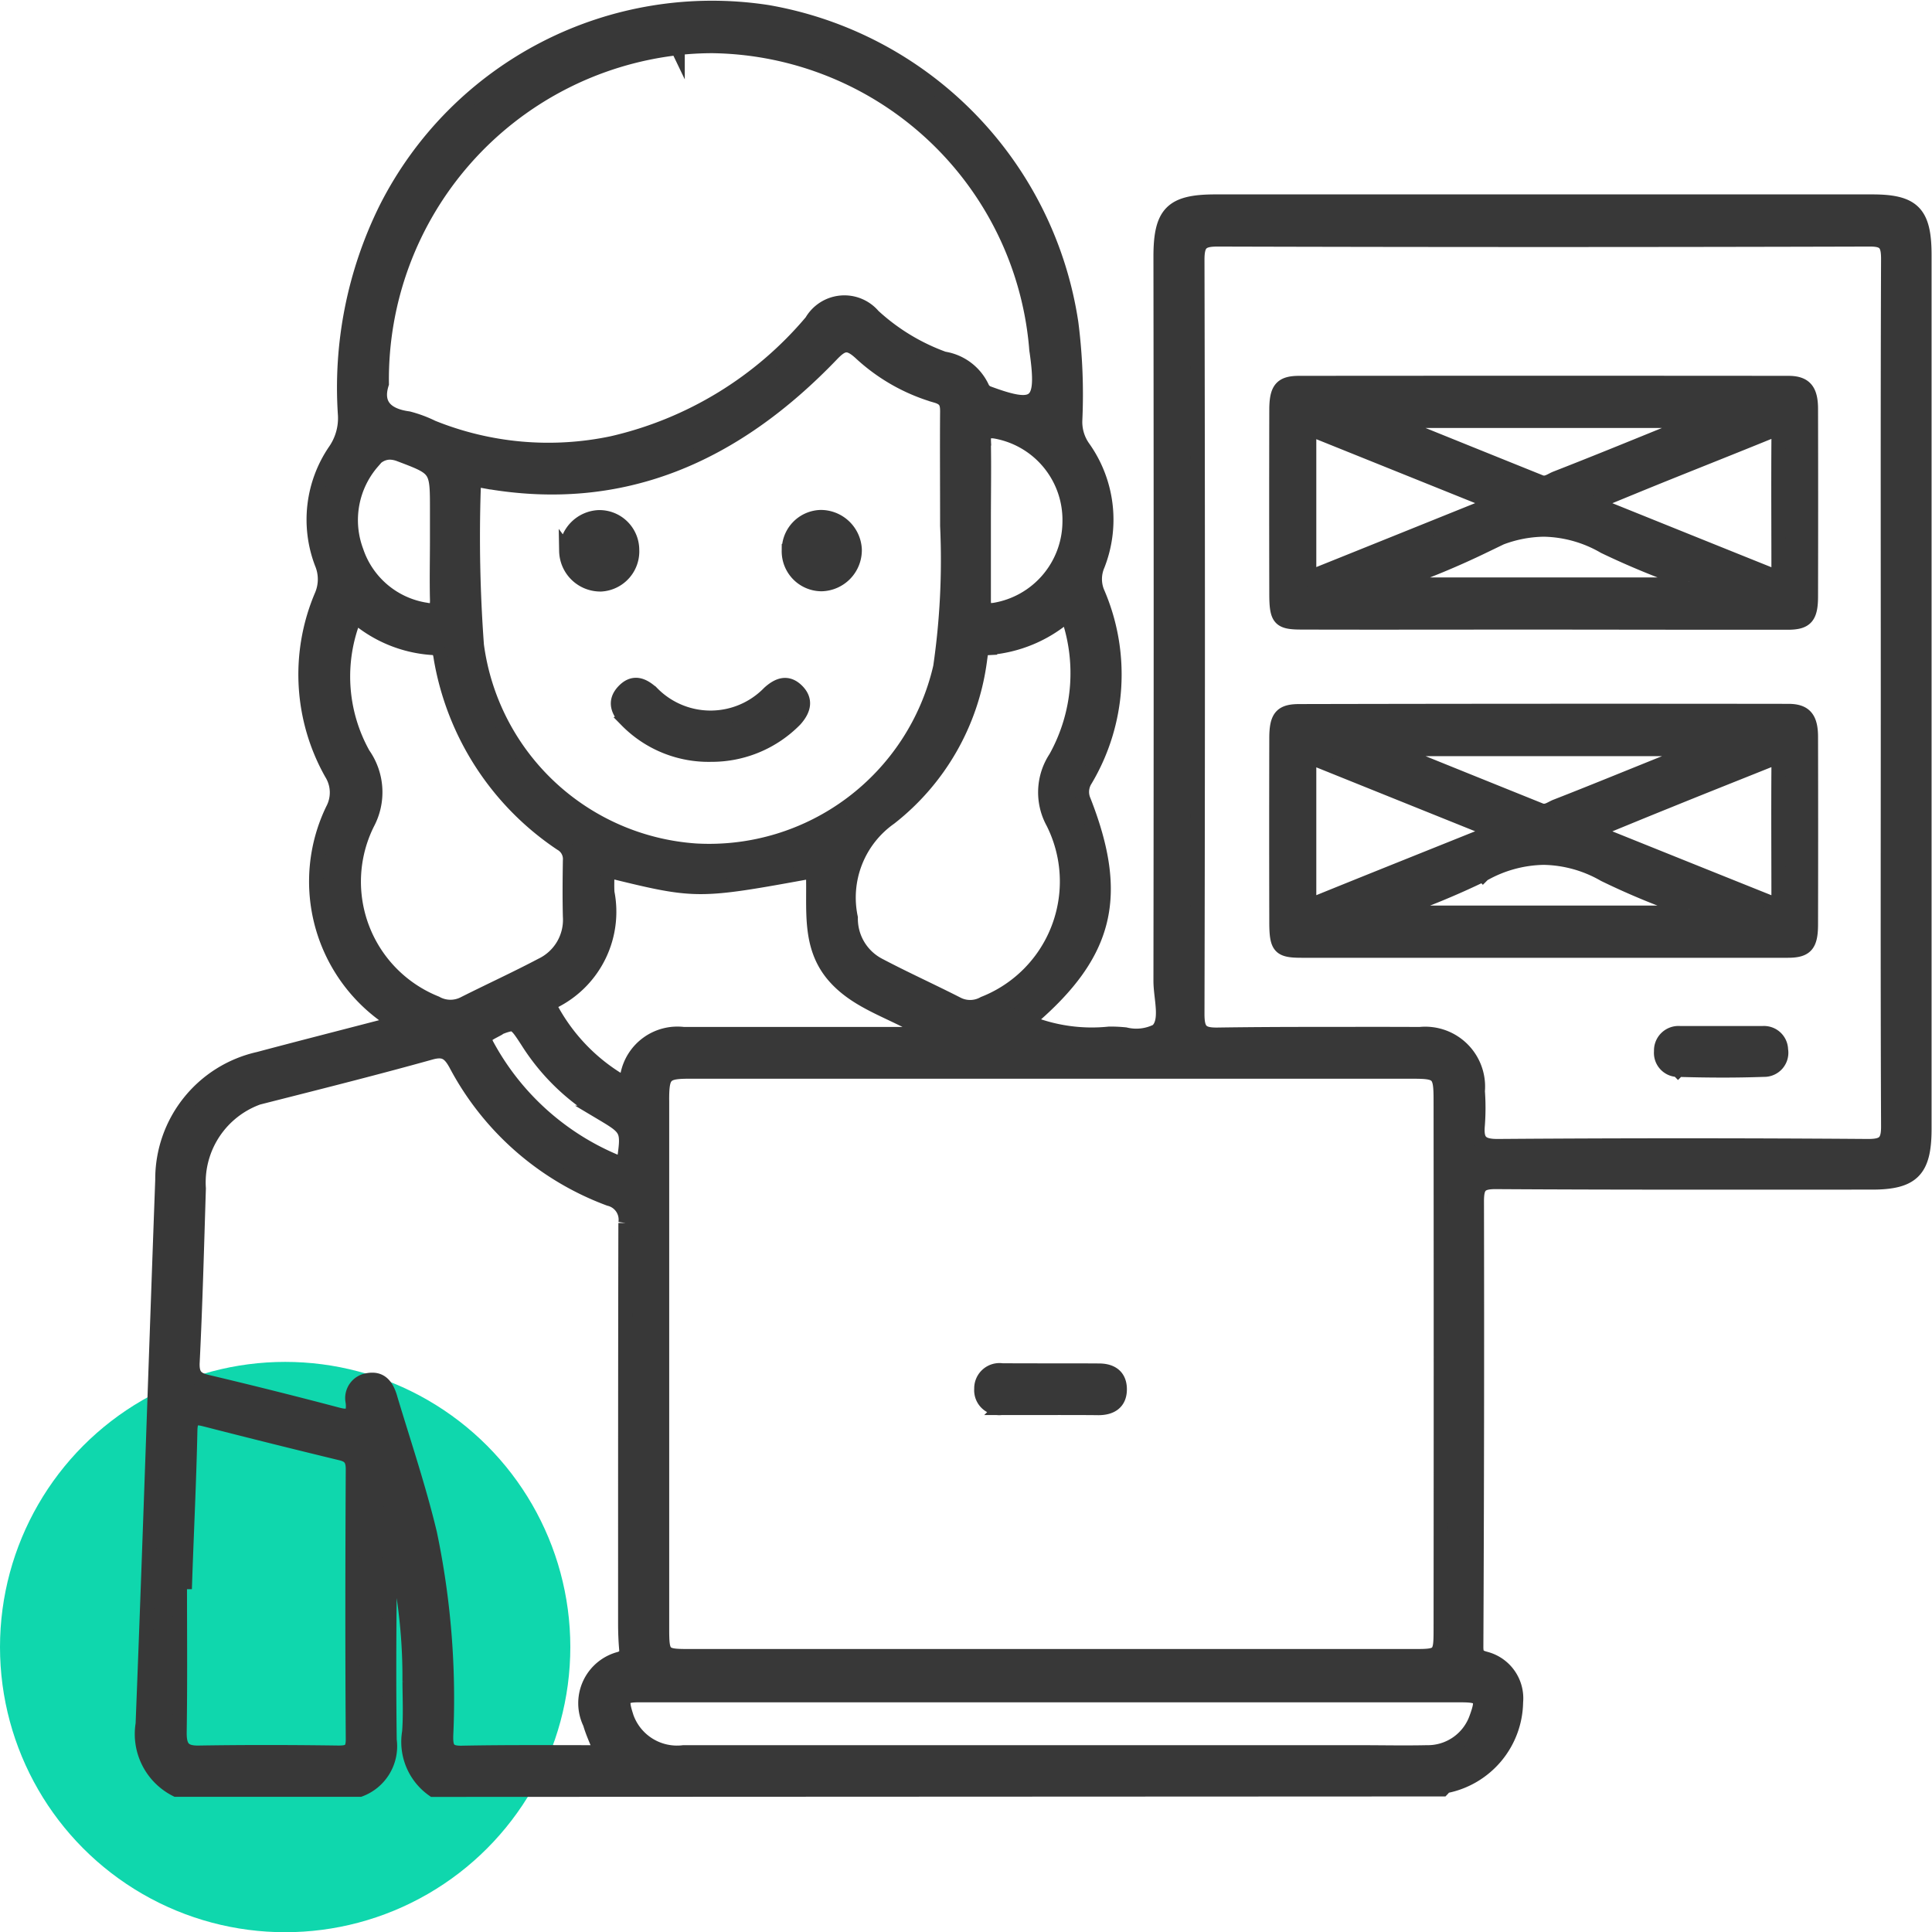
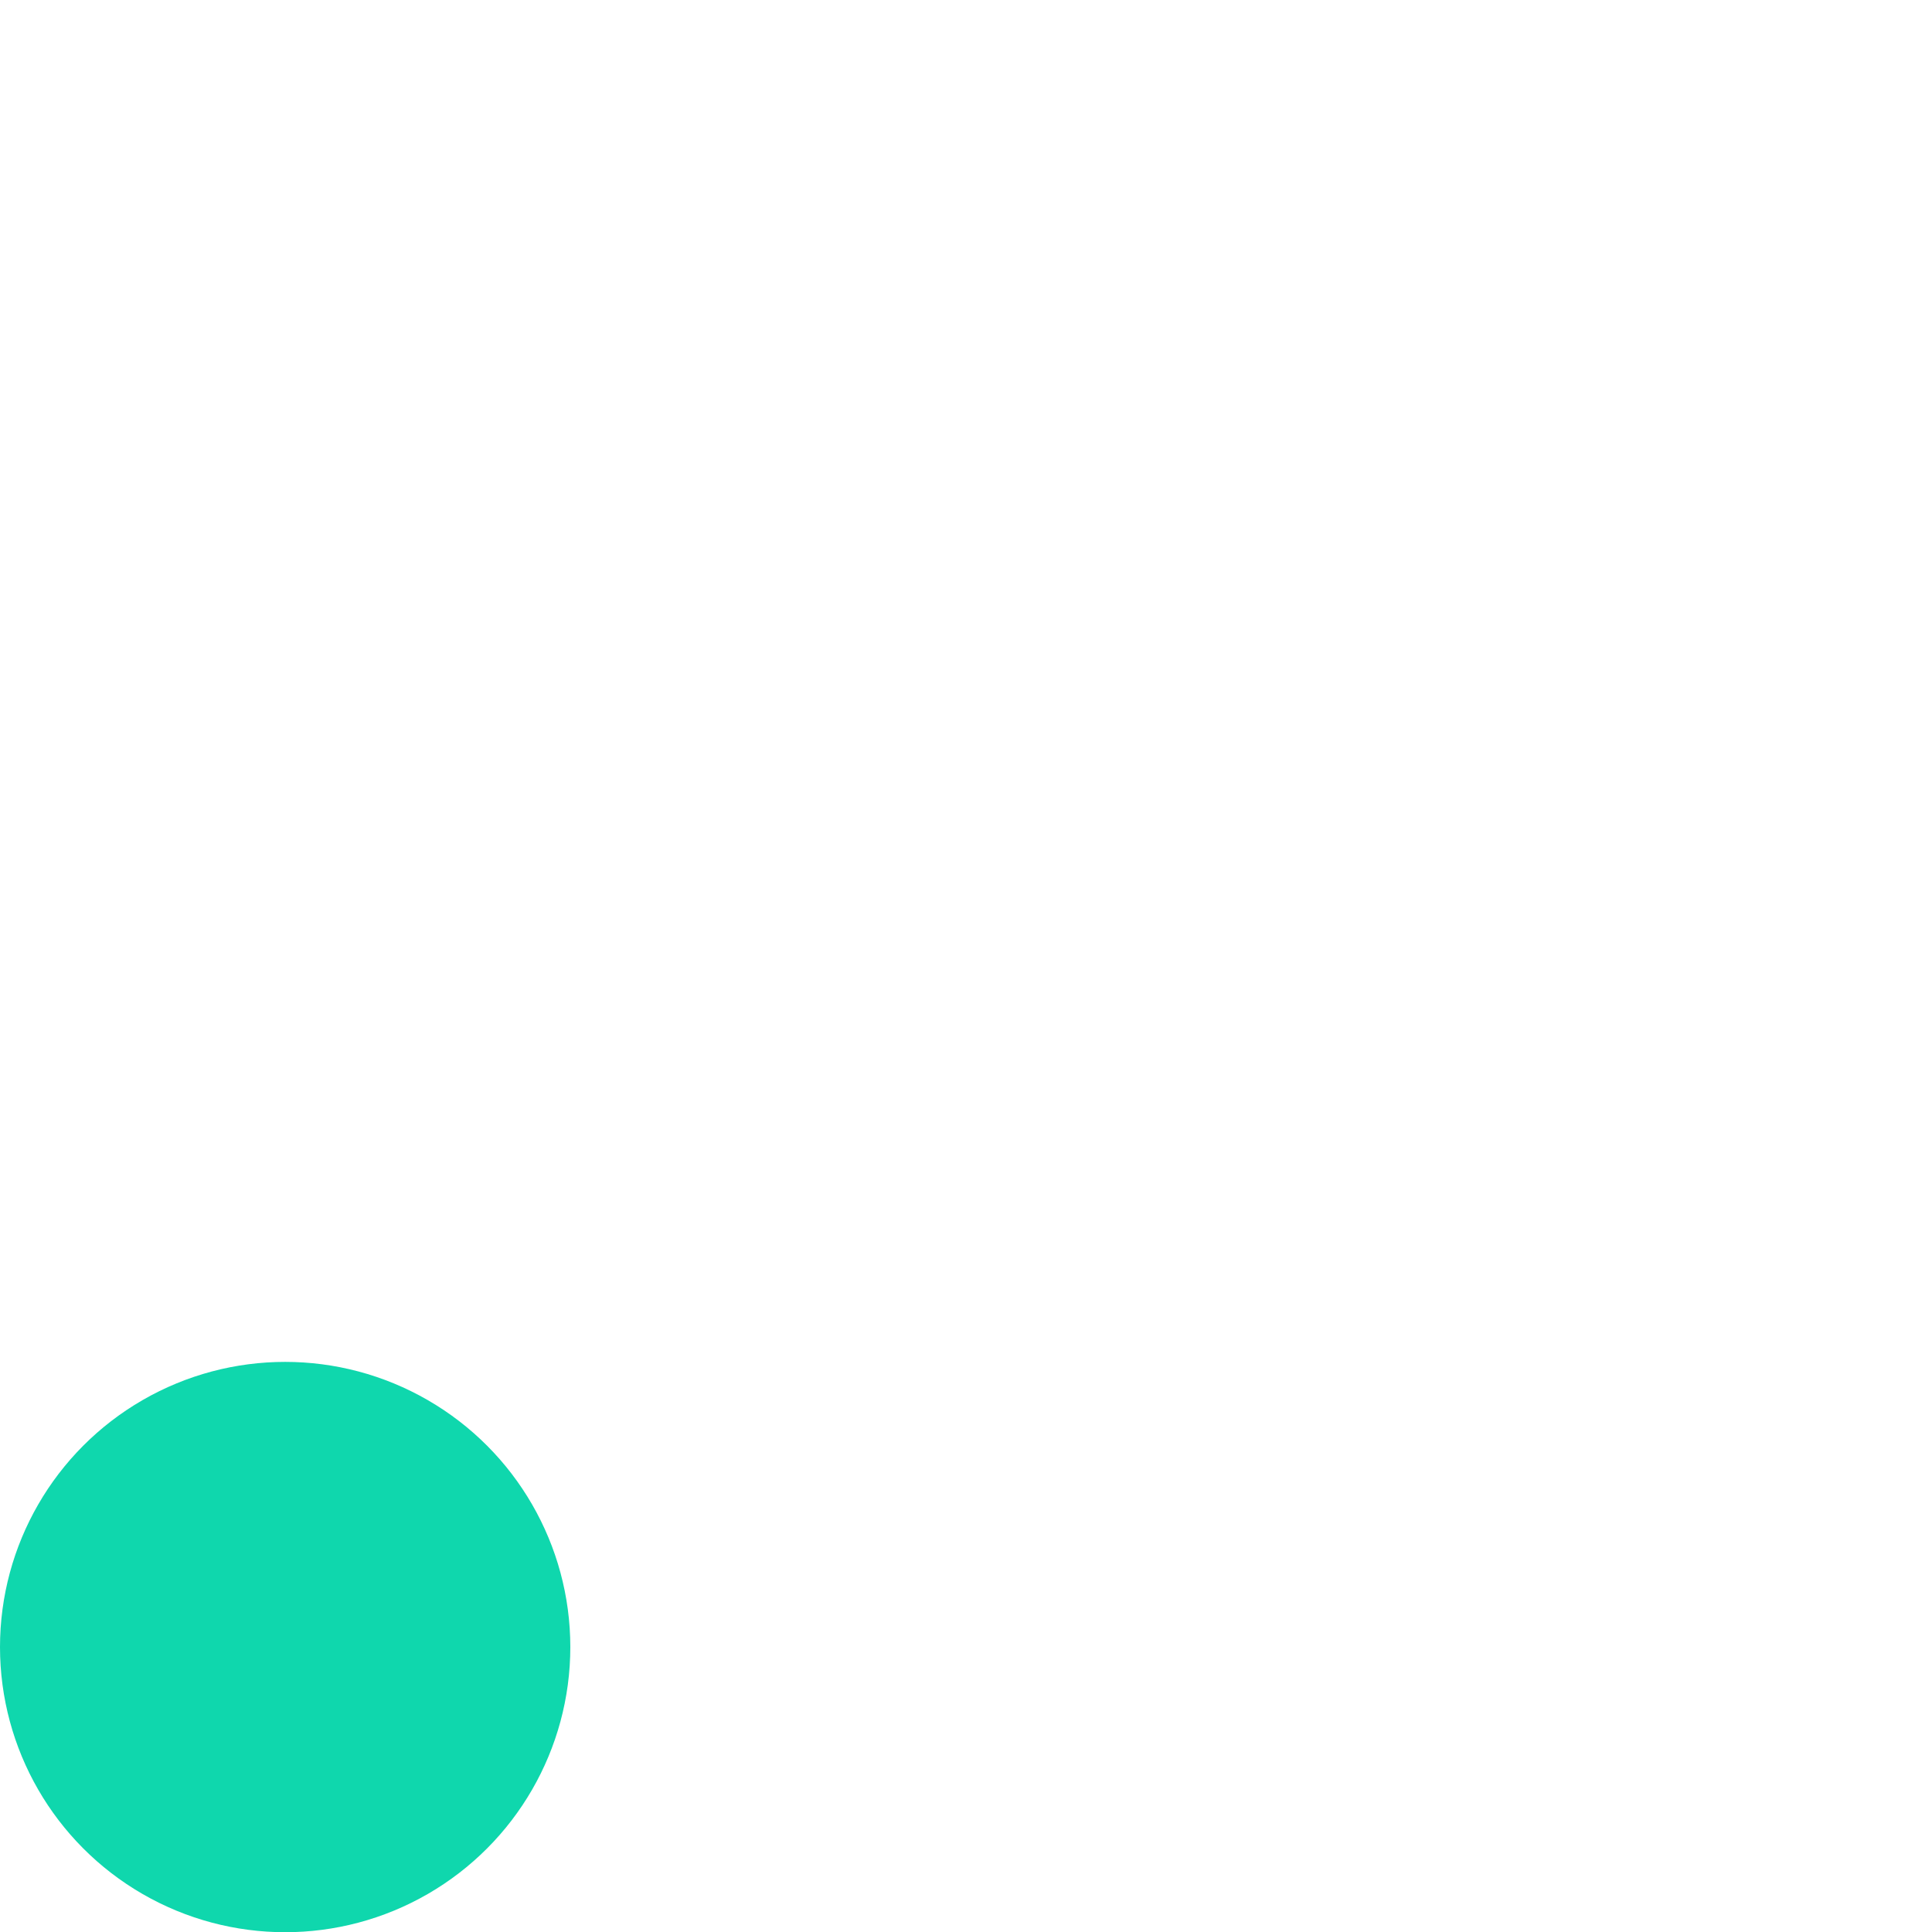
<svg xmlns="http://www.w3.org/2000/svg" width="54.201" height="54.207" viewBox="0 0 54.201 54.207">
  <g id="_05" data-name="05" transform="translate(-768 -3206.793)">
    <circle id="Ellipse_180" data-name="Ellipse 180" cx="8" cy="8" r="8" transform="translate(768 3245)" fill="#0fd7ad" />
-     <path id="Union_722" data-name="Union 722" d="M6118.153-16841a1.643,1.643,0,0,1-.674-1.623c.034-.467.013-.941.009-1.412a15.343,15.343,0,0,0-.539-4.162c-.03,1.938-.046,3.871-.021,5.8a1.3,1.3,0,0,1-.835,1.395h-5.15a1.747,1.747,0,0,1-.941-1.844c.2-5.086.364-10.178.551-15.266a3.455,3.455,0,0,1,2.7-3.391c1.238-.33,2.48-.645,3.727-.971,0-.2-.161-.221-.259-.3a4.636,4.636,0,0,1-1.391-5.723,1.016,1.016,0,0,0-.034-1.018,5.651,5.651,0,0,1-.271-5,1.159,1.159,0,0,0,0-.891,3.432,3.432,0,0,1,.365-3.154,1.6,1.6,0,0,0,.288-1.012,11.32,11.32,0,0,1,1.149-5.787,10.244,10.244,0,0,1,10.708-5.512,10.42,10.42,0,0,1,8.517,8.725,15.79,15.79,0,0,1,.11,2.727,1.238,1.238,0,0,0,.233.771,3.488,3.488,0,0,1,.4,3.289.988.988,0,0,0-.017.746,5.785,5.785,0,0,1-.327,5.281.621.621,0,0,0-.046.59c1.047,2.672.653,4.277-1.492,6.117-.021.021-.025.055-.047.1a4.746,4.746,0,0,0,2.251.314,4.035,4.035,0,0,1,.45.021,1.294,1.294,0,0,0,.89-.1c.31-.275.1-.916.1-1.4q.013-10.163,0-20.324c0-1.225.318-1.543,1.535-1.543h18.437c1.145,0,1.458.318,1.458,1.5v24.52c0,1.16-.331,1.5-1.475,1.5-3.519,0-7.037.008-10.556-.014-.441,0-.526.123-.526.551q.013,6.246-.017,12.494c0,.232.063.275.263.33a1.147,1.147,0,0,1,.852,1.217,2.436,2.436,0,0,1-1.963,2.354c-.038.008-.068.059-.1.092Zm-1.212-11.012c.381,1.268.805,2.521,1.115,3.811a22.617,22.617,0,0,1,.458,5.68c-.009.344.051.492.437.484,1.285-.025,2.573-.014,3.913-.014-.119-.3-.238-.551-.314-.814a1.287,1.287,0,0,1,.852-1.814c.14-.062.178-.113.166-.262-.021-.242-.03-.488-.03-.734,0-3.738,0-7.486.008-11.225a.6.6,0,0,0-.454-.678,8.021,8.021,0,0,1-4.307-3.777c-.178-.322-.327-.428-.7-.326-1.454.406-2.917.775-4.375,1.145a2.525,2.525,0,0,0-2.136,2.666c-.051,1.627-.093,3.256-.174,4.879-.017.365.106.479.424.551q1.831.434,3.642.912c.334.09.47.029.428-.348a.508.508,0,0,1,.428-.615.61.61,0,0,1,.116-.01C6116.712-16852.506,6116.854-16852.3,6116.941-16852.016Zm-5.905,9.381c-.008.424.1.6.542.59,1.306-.021,2.607-.018,3.913,0,.3,0,.411-.053.407-.395-.017-2.52-.013-5.037,0-7.555,0-.285-.093-.395-.356-.453q-1.9-.46-3.79-.945c-.3-.076-.407-.047-.416.313-.029,1.416-.1,2.832-.148,4.248h-.144C6111.044-16845.434,6111.057-16844.033,6111.036-16842.635Zm12.527-.449a1.5,1.5,0,0,0,1.611,1.029h18.945c.636,0,1.271.014,1.908,0a1.445,1.445,0,0,0,1.39-.967c.2-.547.145-.635-.428-.635h-23.015C6123.461-16843.66,6123.406-16843.576,6123.563-16843.084Zm1.009-17.246v14.8c0,.746.03.777.746.777H6145.7c.691,0,.716-.031.716-.742q.007-7.427,0-14.85c0-.756-.055-.807-.792-.807H6125.4C6124.639-16861.152,6124.571-16861.084,6124.571-16860.33Zm-4.769-1.934c-.2.107-.25.18-.131.391a7.3,7.3,0,0,0,3.815,3.332c.148-.992.148-.992-.632-1.457a6.117,6.117,0,0,1-2.06-2.006c-.22-.338-.312-.48-.463-.48A1.475,1.475,0,0,0,6119.8-16862.264Zm26.016.061a1.48,1.48,0,0,1,1.637,1.6,6.445,6.445,0,0,1,0,.941c-.042.445.072.6.551.6q5.2-.038,10.4,0c.454,0,.568-.119.563-.576-.017-4.045-.008-8.088-.008-12.129,0-4.061-.008-8.123.008-12.184,0-.432-.1-.551-.534-.547q-9.138.026-18.279,0c-.449,0-.568.105-.568.572q.025,10.582,0,21.158c0,.463.11.586.563.58.943-.014,1.888-.018,2.832-.018S6144.875-16862.205,6145.818-16862.2Zm-22.782-3.973a2.805,2.805,0,0,1-1.454,3.027c-.174.084-.153.191-.068.334a5.279,5.279,0,0,0,1.772,1.857c.165.109.237.109.318-.119a1.427,1.427,0,0,1,1.573-1.127c.945,0,1.886,0,2.828,0h4.074c-.95-.619-1.984-.832-2.675-1.619-.755-.861-.551-1.934-.6-2.951-3.26.594-3.26.594-5.77-.021C6123.037-16866.561,6123.024-16866.367,6123.037-16866.176Zm10.688-6.859c-.267.014-.212.229-.242.387a6.721,6.721,0,0,1-2.518,4.379,2.735,2.735,0,0,0-1.1,2.8,1.467,1.467,0,0,0,.78,1.324c.729.385,1.483.725,2.217,1.1a.783.783,0,0,0,.738-.018,3.678,3.678,0,0,0,1.938-5.078,1.761,1.761,0,0,1,.076-1.818,4.871,4.871,0,0,0,.331-4.01A3.8,3.8,0,0,1,6133.724-16873.035Zm-17.521,3a1.853,1.853,0,0,1,.106,1.916,3.669,3.669,0,0,0,1.92,5.045.825.825,0,0,0,.789.012c.721-.363,1.458-.7,2.17-1.076a1.409,1.409,0,0,0,.8-1.365c-.013-.525-.008-1.051,0-1.572a.493.493,0,0,0-.25-.471,7.84,7.84,0,0,1-3.362-5.133c-.034-.174-.017-.354-.271-.361a3.661,3.661,0,0,1-2.149-.895A4.472,4.472,0,0,0,6116.2-16870.033Zm3.082-7.479a41.277,41.277,0,0,0,.089,4.4,6.657,6.657,0,0,0,6.147,5.762,6.654,6.654,0,0,0,6.855-5.15,20.839,20.839,0,0,0,.195-3.963c0-1.213-.008-2.213,0-3.211,0-.236-.047-.359-.31-.436a5.264,5.264,0,0,1-2.137-1.213c-.334-.3-.492-.258-.792.055-2.687,2.8-5.859,4.262-9.776,3.549a.9.9,0,0,0-.13-.014C6119.326-16877.73,6119.279-16877.682,6119.285-16877.512Zm-2.836-.742a2.486,2.486,0,0,0-.454,2.5,2.452,2.452,0,0,0,1.954,1.648c.271.055.318-.055.31-.3-.013-.555,0-1.115,0-1.67v-.84c0-1.156,0-1.148-1.042-1.543a.81.81,0,0,0-.284-.059A.6.6,0,0,0,6116.449-16878.254Zm17.147-.562c.013.732,0,1.467,0,2.2s0,1.463,0,2.2c0,.221,0,.355.3.313a2.52,2.52,0,0,0,2.107-2.467,2.519,2.519,0,0,0-2.086-2.539.734.734,0,0,0-.107-.008C6133.642-16879.117,6133.59-16879.037,6133.6-16878.816Zm-8.588-11.049a9.356,9.356,0,0,0-8.3,9.416c-.178.561.093.887.746.975a3.535,3.535,0,0,1,.674.25,8.691,8.691,0,0,0,5.045.445,10.337,10.337,0,0,0,5.591-3.416,1.065,1.065,0,0,1,1.734-.156,5.849,5.849,0,0,0,1.976,1.2,1.432,1.432,0,0,1,1.073.8.3.3,0,0,0,.182.17c1.348.5,1.56.314,1.353-1.158-.009-.051-.013-.1-.017-.156a9.245,9.245,0,0,0-9.084-8.426A9.123,9.123,0,0,0,6125.008-16889.865Zm10.466,38.15c-.458,0-.92,0-1.382,0a.5.5,0,0,1-.564-.535.509.509,0,0,1,.581-.518c.907.006,1.81,0,2.717.006.335,0,.577.143.585.508.008.391-.246.543-.6.543C6136.365-16851.715,6135.92-16851.711,6135.475-16851.715Zm17.6-9.484a.475.475,0,0,1-.475-.521.487.487,0,0,1,.534-.508h1.178c.377,0,.755,0,1.132,0a.476.476,0,0,1,.518.467.476.476,0,0,1-.479.559q-.6.021-1.2.02T6153.072-16861.2Zm-3.832-3.344c-2.243,0-4.485,0-6.724,0-.627,0-.712-.094-.712-.814q-.006-2.575,0-5.146c0-.594.136-.758.64-.758q6.861-.015,13.723-.006c.462,0,.632.2.632.73q.006,2.625,0,5.252c0,.584-.136.742-.649.742l-2.3,0Zm-1.641-2.133a22.47,22.47,0,0,1-2.391.992l.017.076h8.152v-.09a20.672,20.672,0,0,1-2.374-.979,3.524,3.524,0,0,0-1.7-.473A3.545,3.545,0,0,0,6147.6-16866.676Zm7.982-3.187c-.941.377-1.882.75-2.819,1.131-.666.268-1.331.543-2.064.844,1.772.713,3.459,1.391,5.193,2.086,0-1.33-.009-2.6,0-3.875,0-.193-.046-.25-.116-.25A.657.657,0,0,0,6155.582-16869.863Zm-12.858,4.061c1.721-.7,3.4-1.369,5.193-2.09-1.793-.721-3.48-1.4-5.193-2.09Zm2.4-4.332q2.041.826,4.083,1.648c.166.068.292-.043.428-.1,1.026-.4,2.052-.822,3.073-1.232.246-.1.492-.213.738-.314l-.017-.068h-8.279Zm-21.543-.869c-.246-.25-.365-.529-.093-.818s.538-.191.805.055a2.292,2.292,0,0,0,3.281-.008c.254-.229.509-.322.771-.072.28.268.2.551-.042.822a3.279,3.279,0,0,1-2.357.984A3.221,3.221,0,0,1,6123.58-16871Zm25.66-2.748c-2.243,0-4.485.006-6.724,0-.627,0-.712-.092-.712-.812q-.006-2.575,0-5.146c0-.59.136-.76.64-.76q6.861-.006,13.723,0c.462,0,.632.2.632.729q.006,2.628,0,5.254c0,.584-.136.74-.649.74q-1.151,0-2.3,0Zm-1.641-2.131a22.884,22.884,0,0,1-2.391.992l.017.076h8.152v-.09a22.149,22.149,0,0,1-2.374-.975,3.5,3.5,0,0,0-1.7-.477A3.534,3.534,0,0,0,6147.6-16875.883Zm7.982-3.189c-.941.383-1.882.756-2.819,1.133-.666.268-1.331.543-2.064.844,1.772.713,3.459,1.395,5.193,2.09,0-1.336-.009-2.607,0-3.879,0-.193-.046-.25-.116-.25A.646.646,0,0,0,6155.582-16879.072Zm-12.858,4.063c1.721-.691,3.4-1.369,5.193-2.09l-5.193-2.09Zm2.4-4.332q2.041.826,4.083,1.648c.166.068.292-.043.428-.1,1.026-.4,2.052-.818,3.073-1.234.246-.1.492-.207.738-.312l-.017-.068h-8.279Zm-23.239,3.586a.951.951,0,0,1,.912-.949.918.918,0,0,1,.933.91.928.928,0,0,1-.869.975.227.227,0,0,1-.036,0A.957.957,0,0,1,6121.884-16875.756Zm6.245,0a.917.917,0,0,1,.89-.953.955.955,0,0,1,.954.9.954.954,0,0,1-.933.982A.922.922,0,0,1,6128.128-16875.752Z" transform="translate(-5337.998 20098.004)" fill="#383838" stroke="#383838" stroke-miterlimit="10" stroke-width="0.4" />
  </g>
</svg>